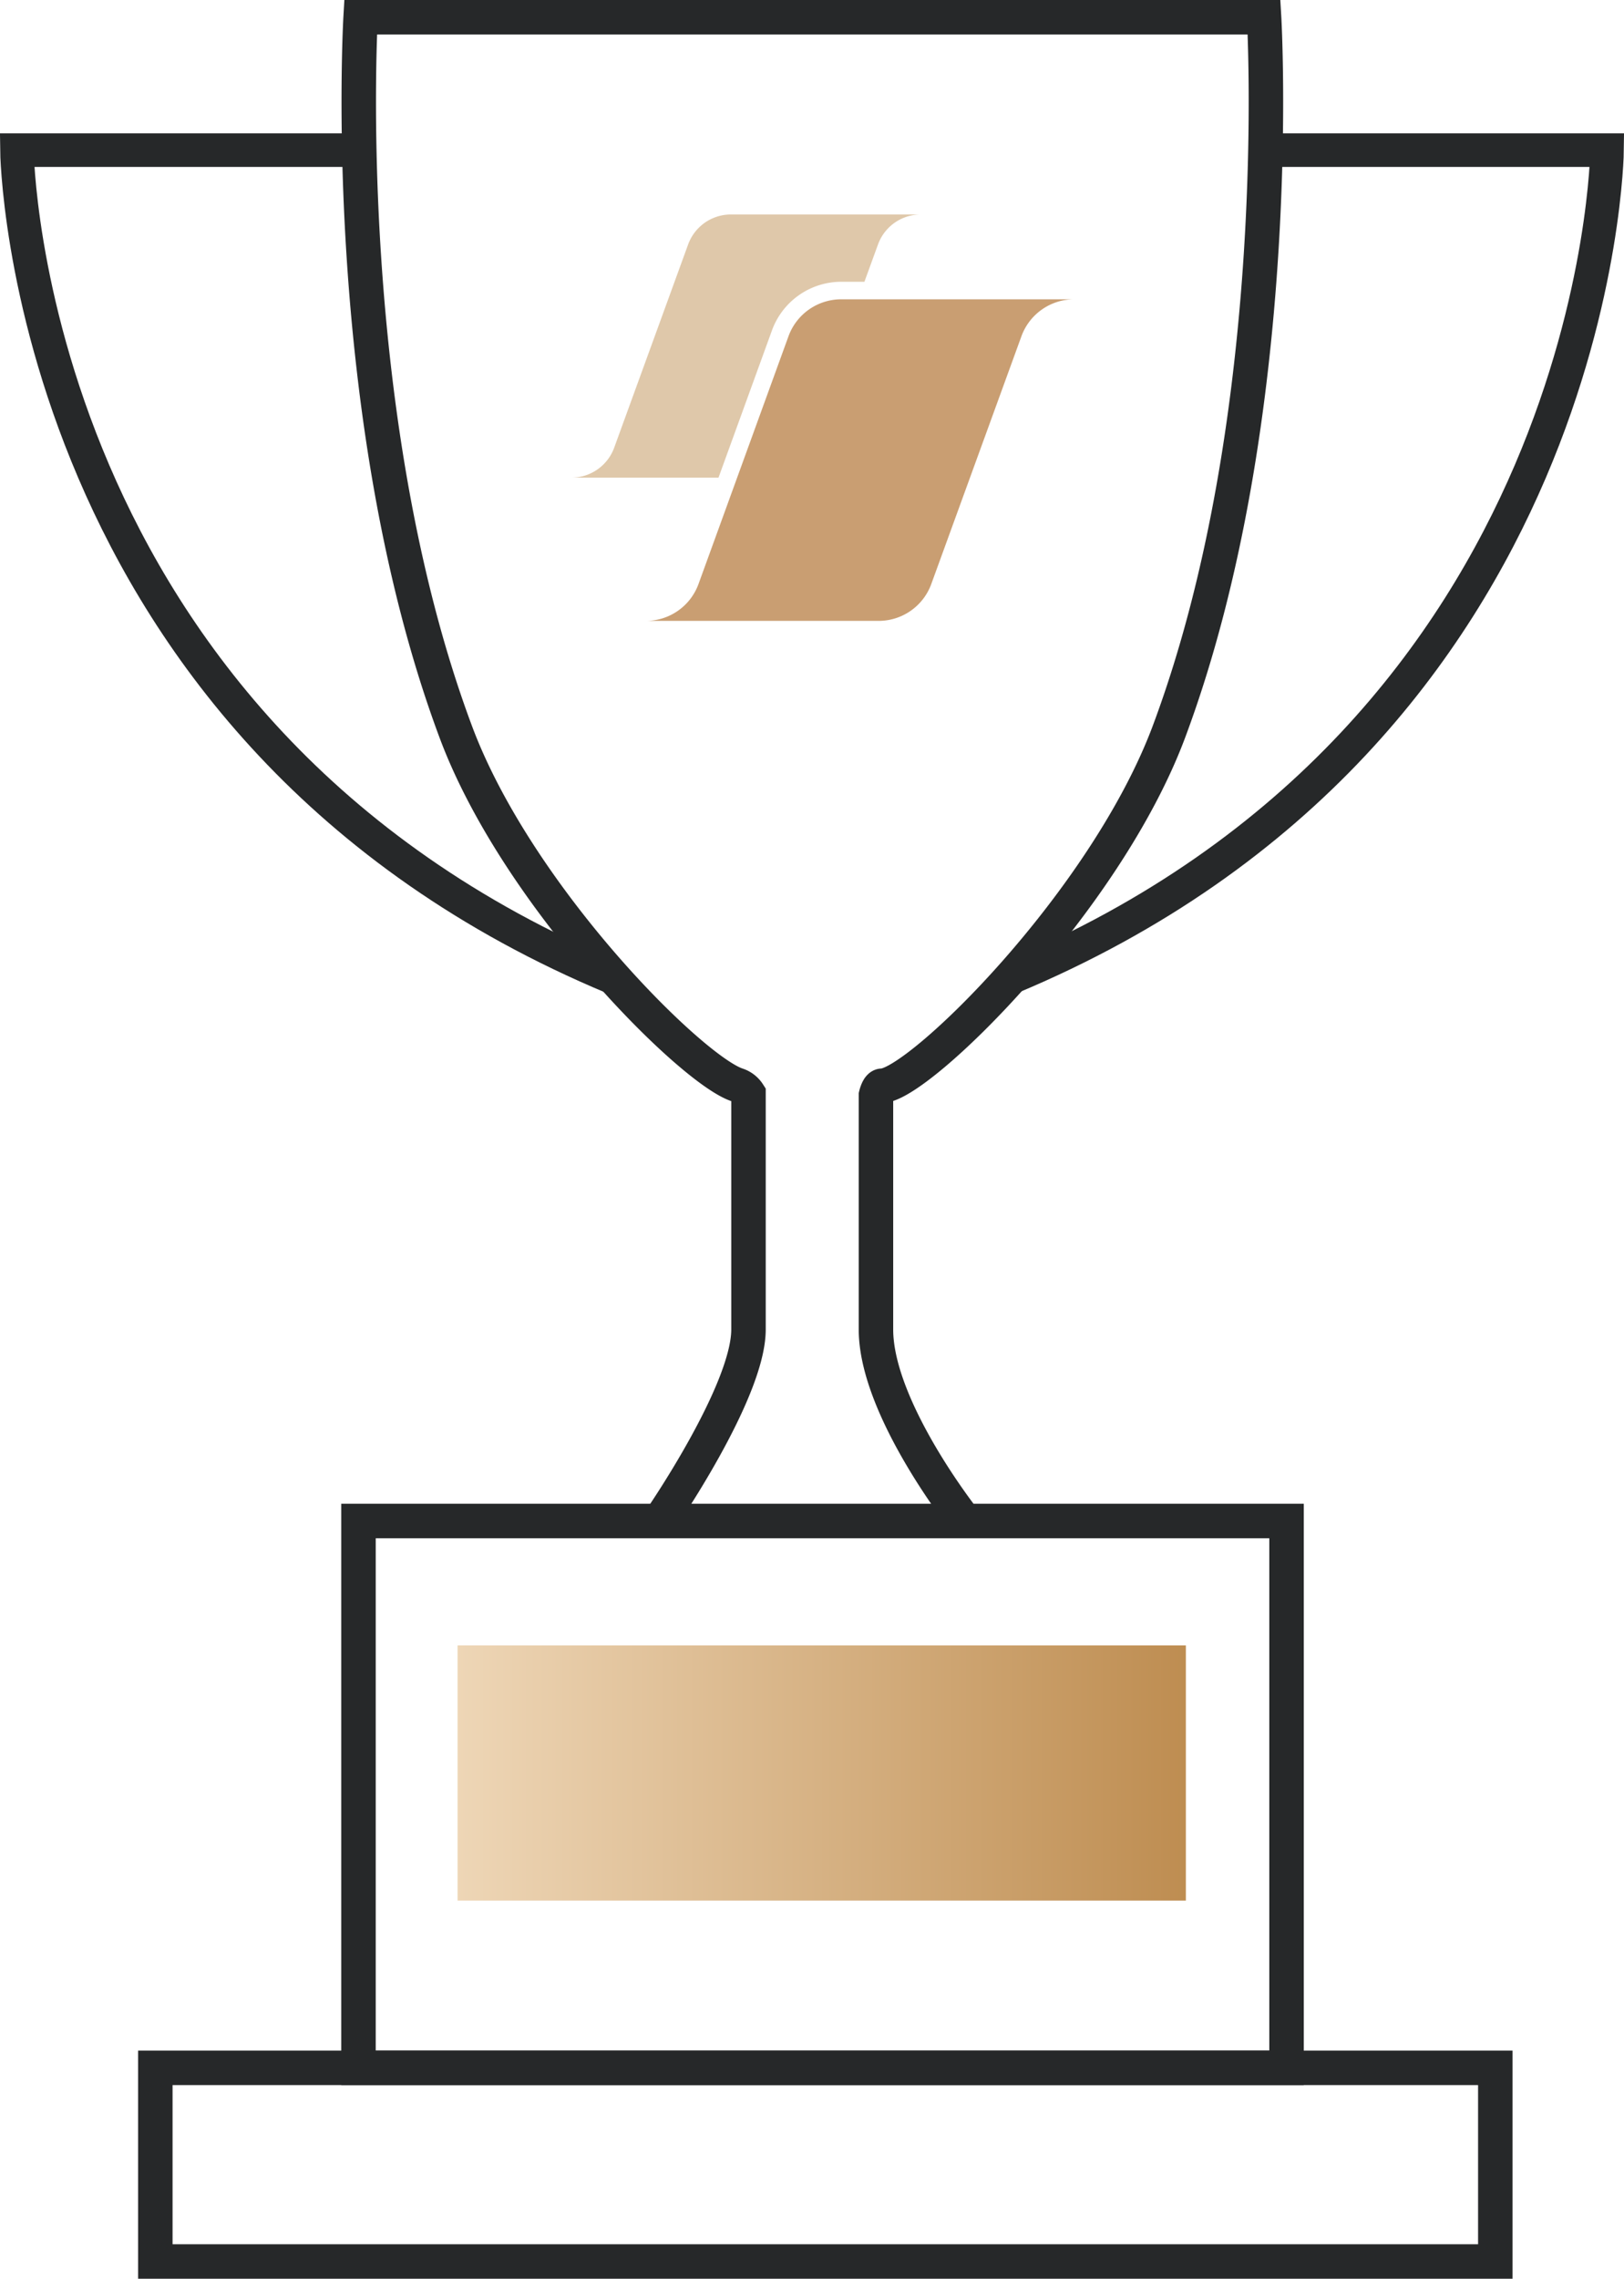
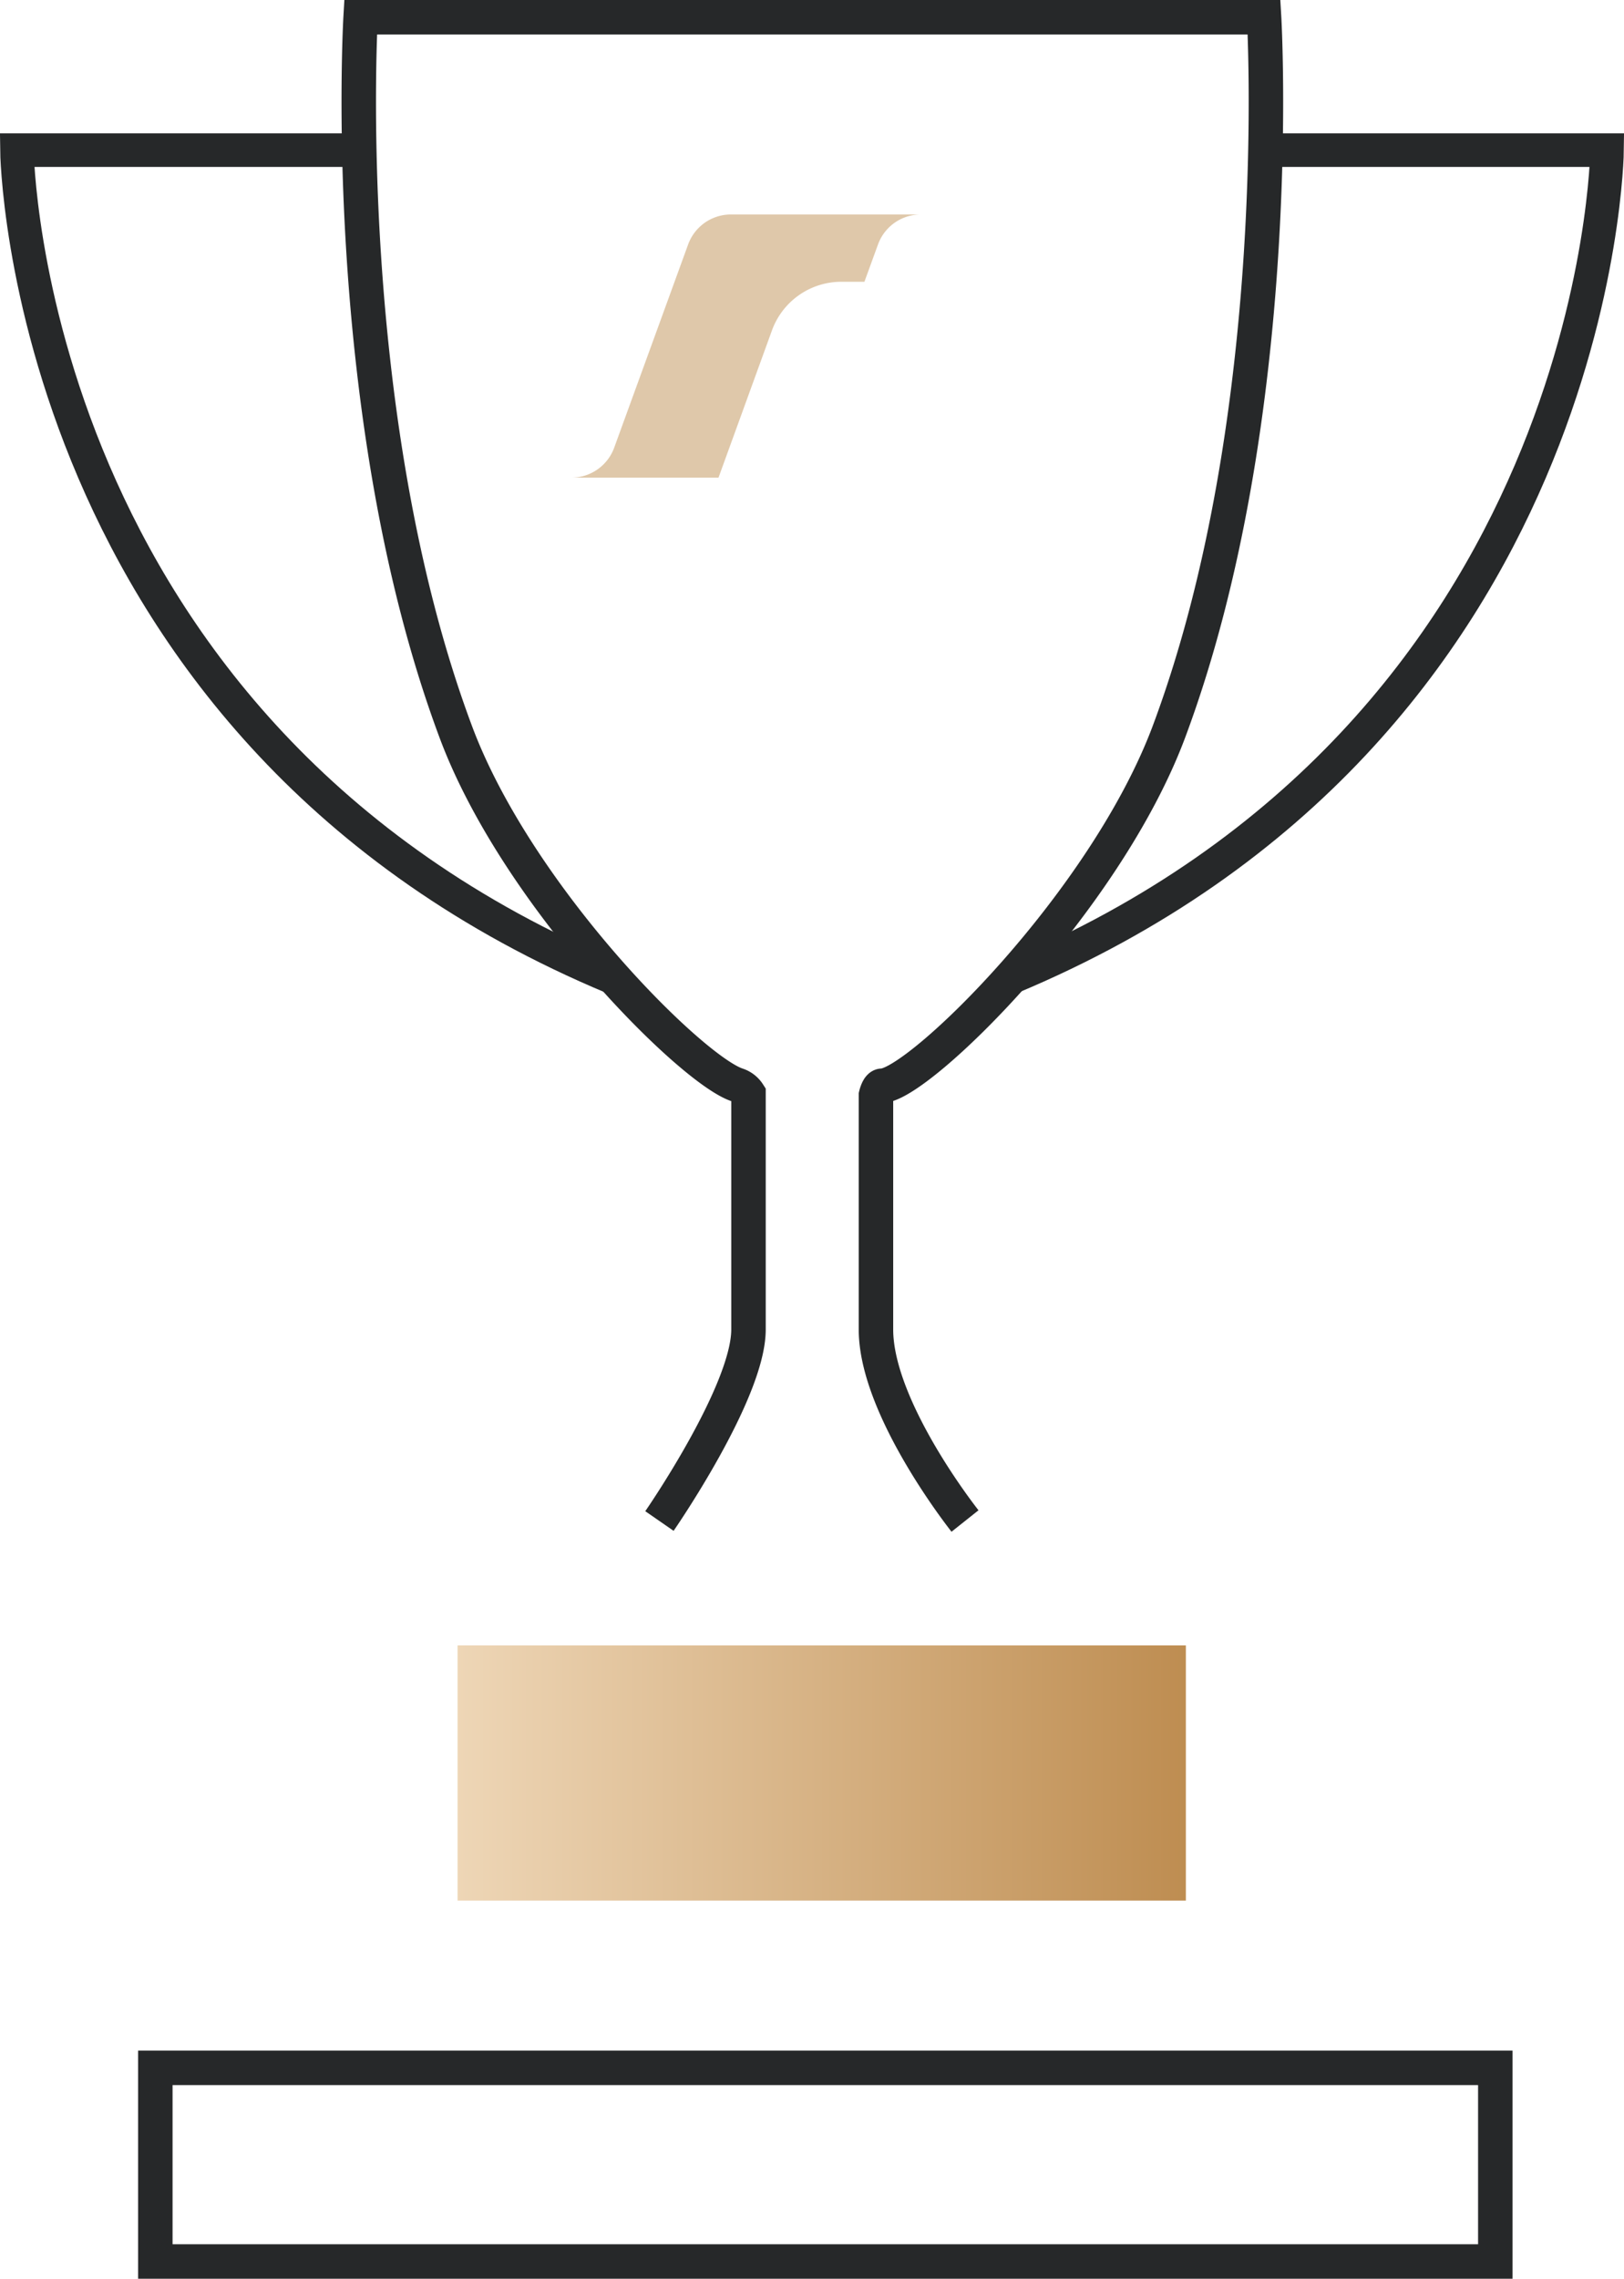
<svg xmlns="http://www.w3.org/2000/svg" viewBox="0 0 213.91 300.04">
  <defs>
    <style>.cls-1,.cls-2{fill:none;stroke:#262829;stroke-miterlimit:10;}.cls-1{stroke-width:4.54px;}.cls-2{stroke-width:4.42px;}.cls-3{fill:#c99e72;}.cls-4{fill:#dfc8aa;}.cls-5{fill:url(#Безымянный_градиент_2);}</style>
    <linearGradient id="Безымянный_градиент_2" x1="60.27" y1="233.45" x2="156.2" y2="233.45" gradientUnits="userSpaceOnUse">
      <stop offset="0" stop-color="#eed6b6" />
      <stop offset="1" stop-color="#be8d51" />
    </linearGradient>
  </defs>
  <title>icon</title>
  <g id="Слой_2" data-name="Слой 2">
    <g id="Слой_1-2" data-name="Слой 1">
      <path class="cls-1" d="M86.86,200.27s11.73-16.94,11.73-25.22V144a2.81,2.81,0,0,0-1.43-1.13C91.17,141,68.06,118,60,96.27c-15.56-41.75-12.5-94-12.5-94h119s3.07,52.25-12.5,94c-8.41,22.57-33,46.59-37.82,46.69-.52,0-.8,1.23-.8,1.23v30.86c0,10.47,11.73,25.22,11.73,25.22" />
      <path class="cls-2" d="M46.78,19.77H2.23S3,96.29,80.9,128.78" />
      <path class="cls-2" d="M167.13,19.77h44.55s-.76,76.52-78.67,109" />
-       <rect class="cls-1" x="47.22" y="200.27" width="122.24" height="72" />
      <rect class="cls-1" x="20.46" y="272.27" width="176.5" height="25.5" />
-       <path class="cls-3" d="M141.46,39.41H110.8a7.39,7.39,0,0,0-6.94,4.86L92,76.91a7.38,7.38,0,0,1-6.93,4.84h30.66a7.38,7.38,0,0,0,6.94-4.86l11.88-32.64A7.39,7.39,0,0,1,141.46,39.41Z" />
      <path class="cls-4" d="M101.69,43.48a9.72,9.72,0,0,1,9.11-6.38h3.06l1.77-4.86a6,6,0,0,1,5.66-4h-25a6,6,0,0,0-5.67,4l-9.7,26.65a6,6,0,0,1-5.66,4H94.64Z" />
      <rect class="cls-5" x="60.27" y="216.65" width="95.93" height="33.6" />
    </g>
  </g>
</svg>